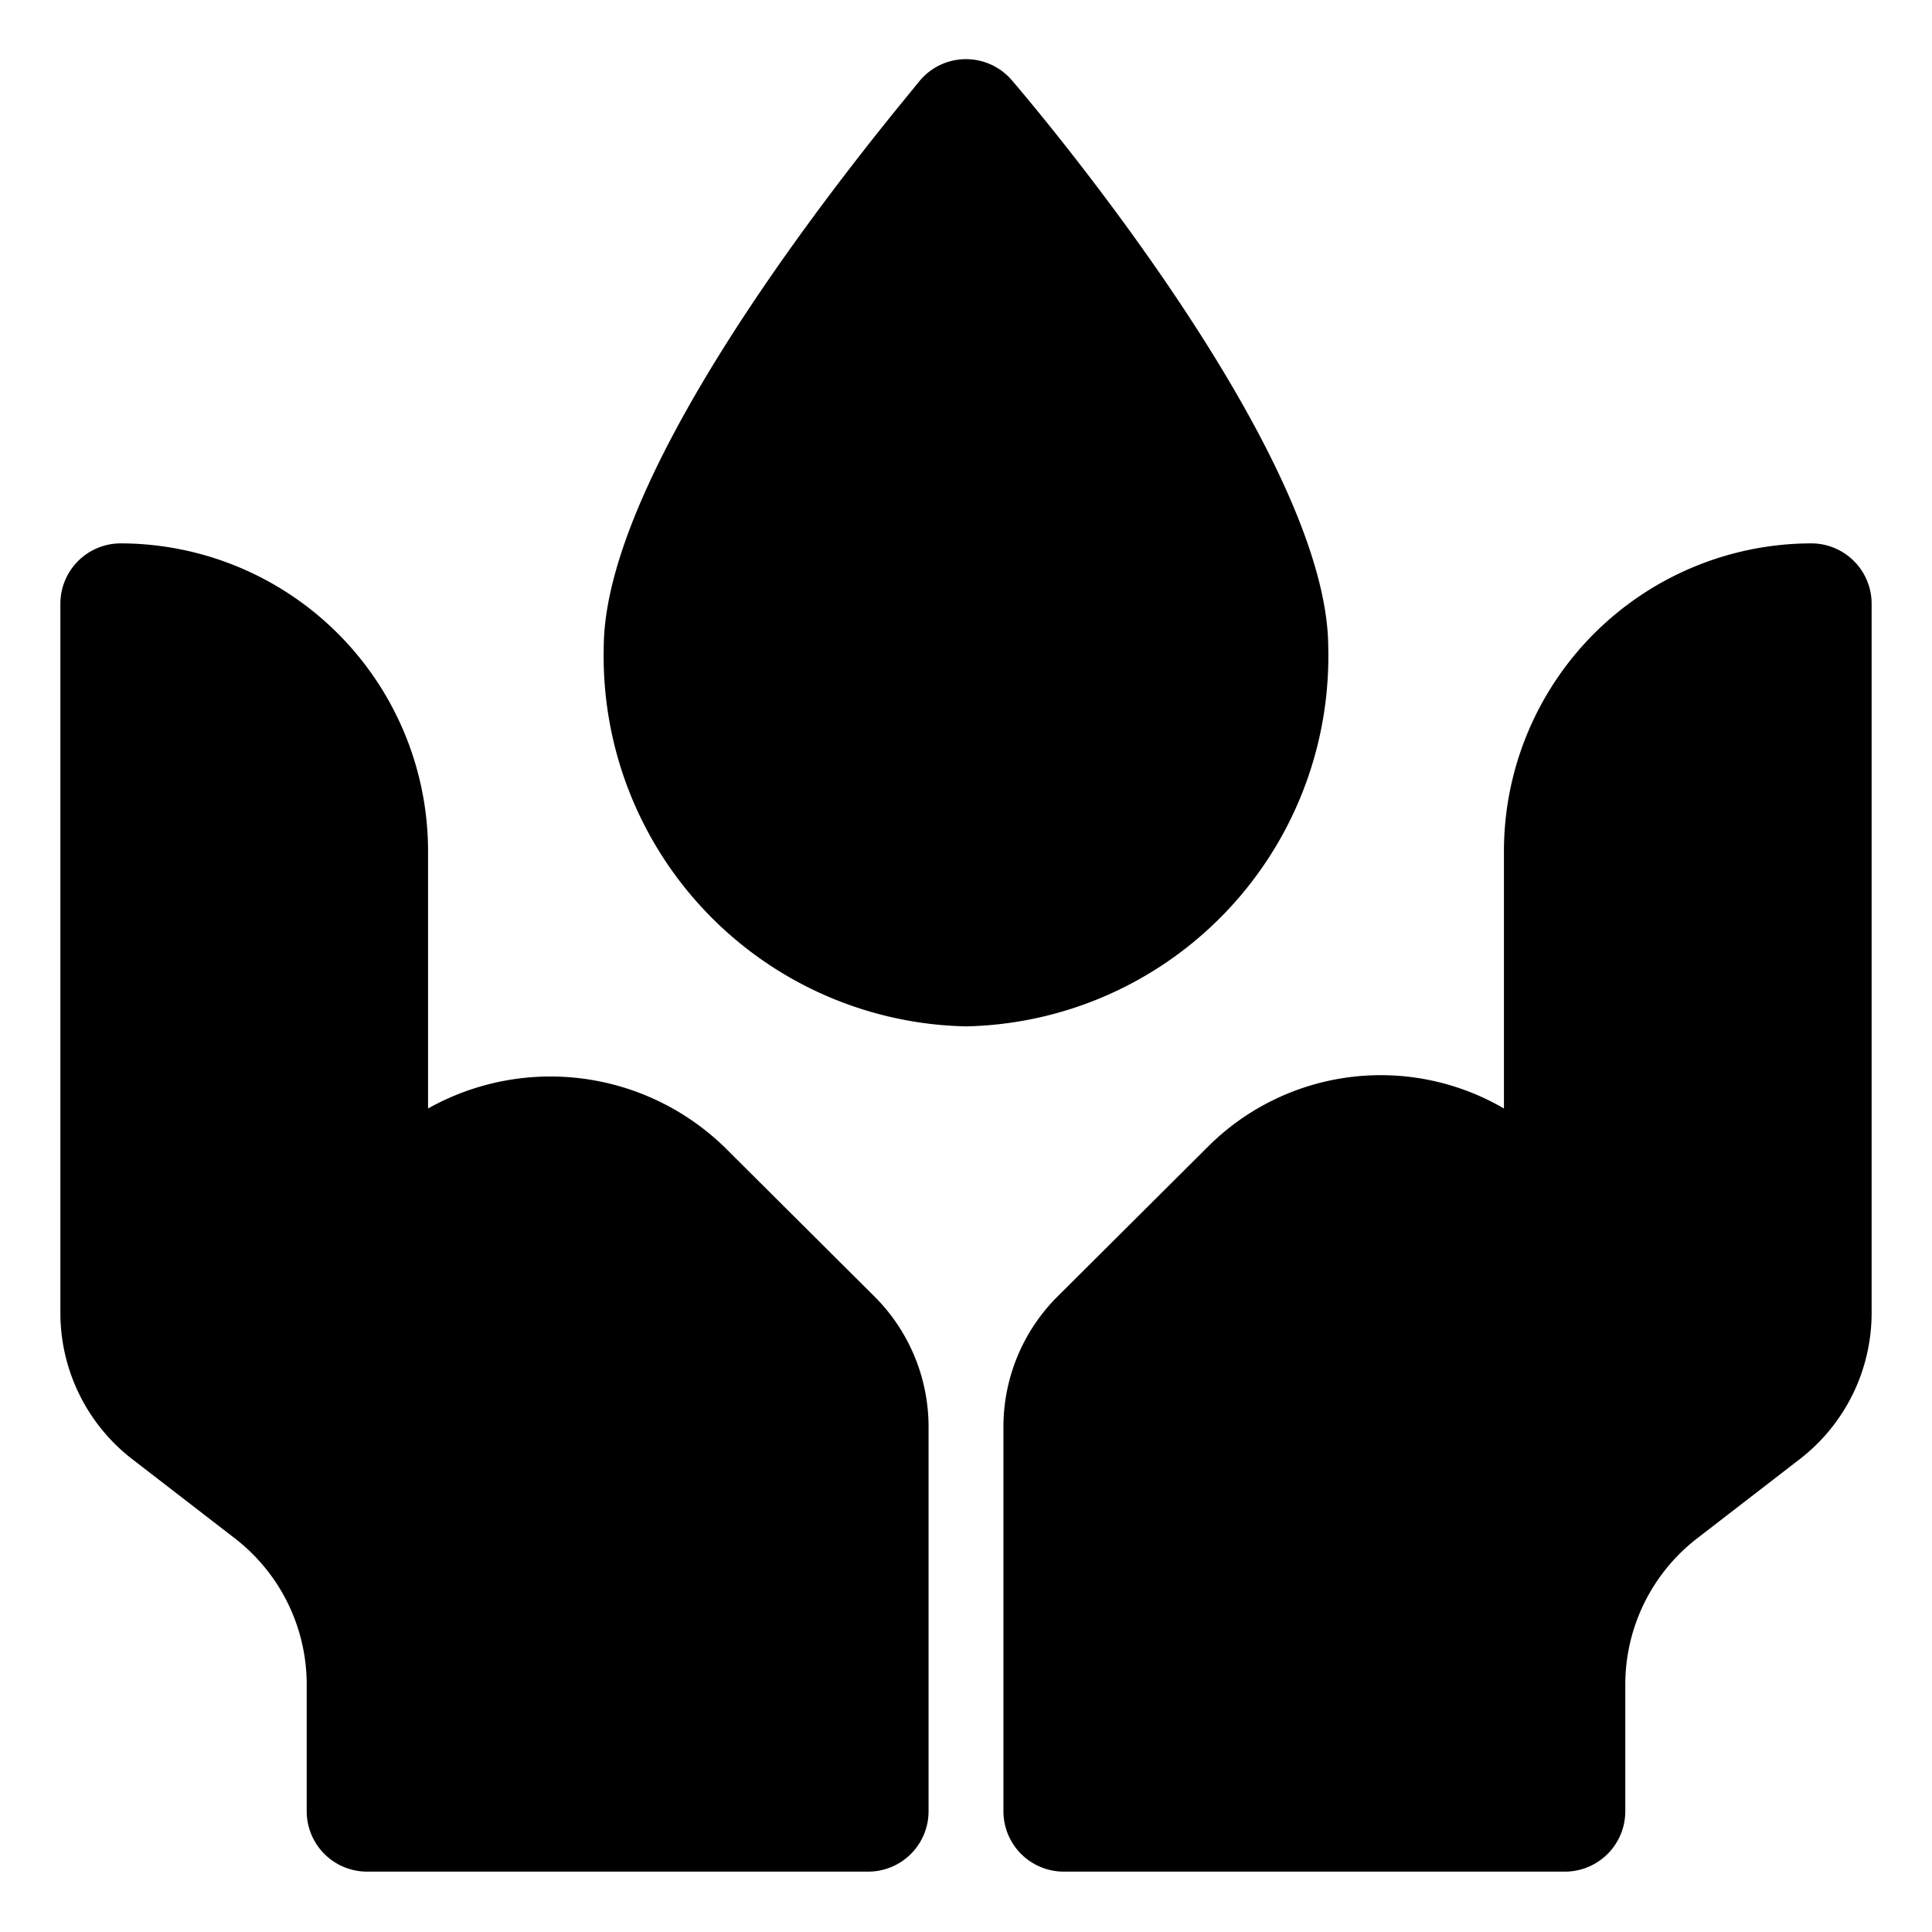
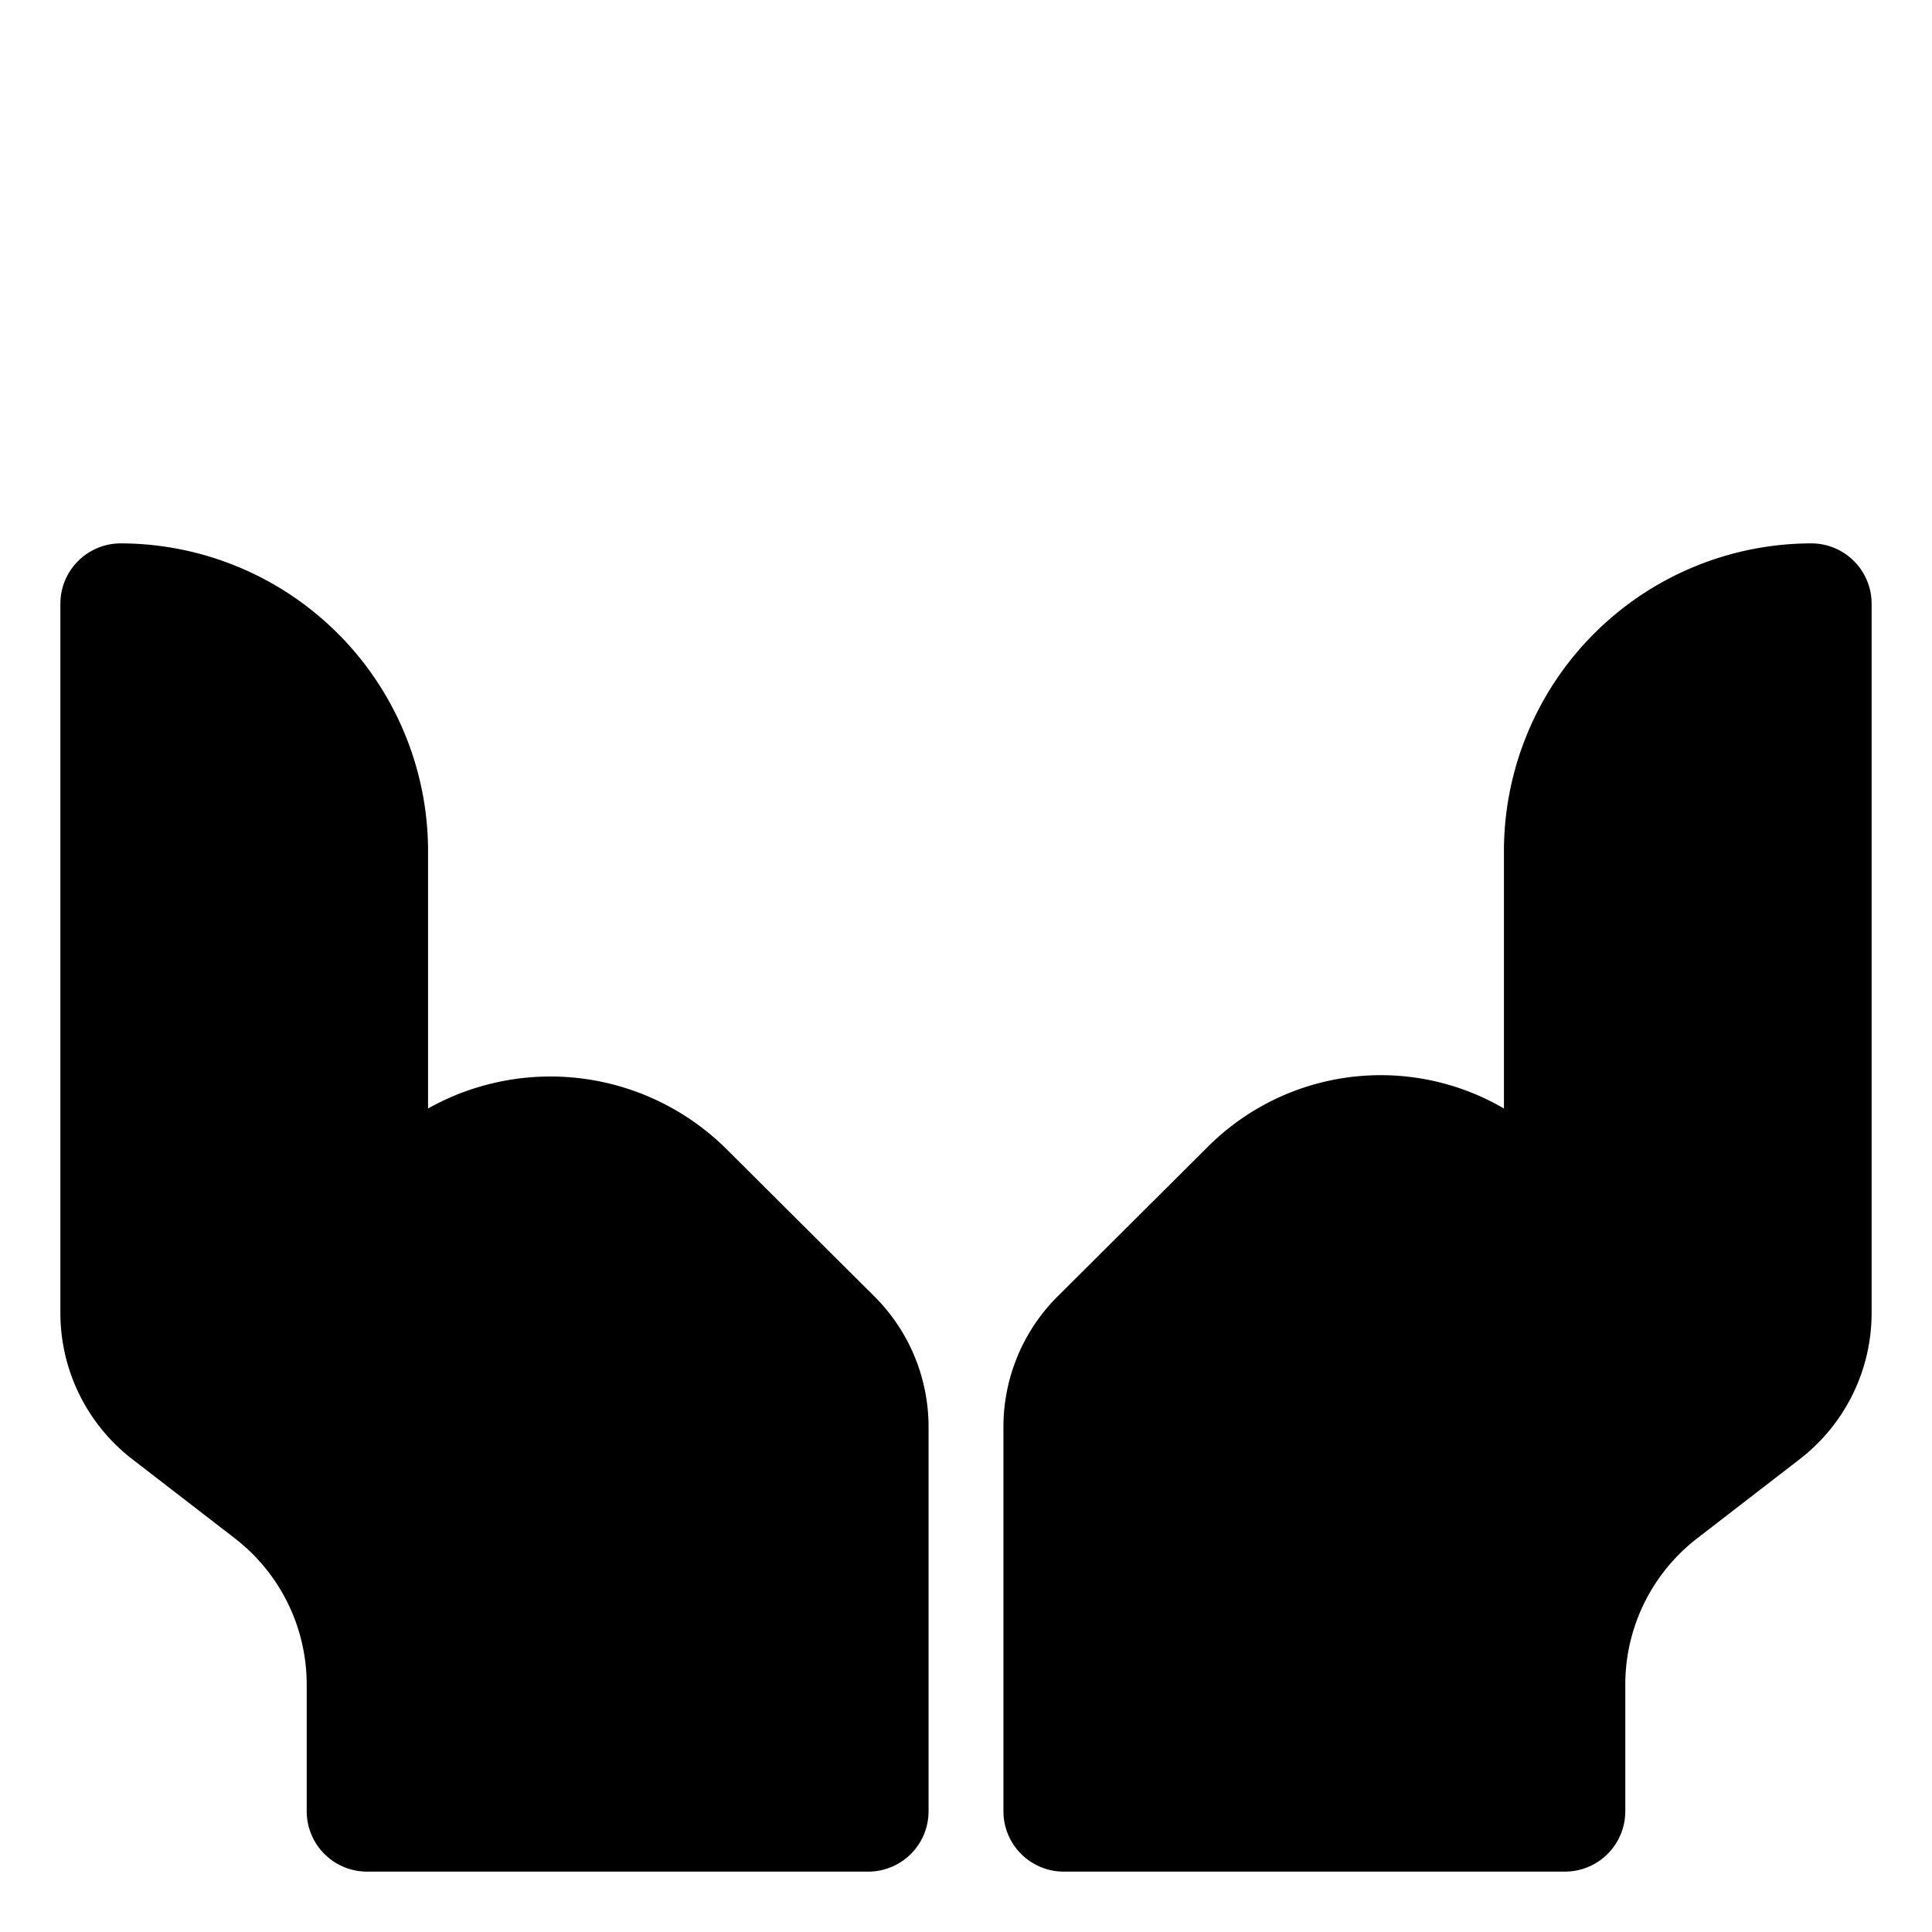
<svg xmlns="http://www.w3.org/2000/svg" fill="#000000" width="800px" height="800px" viewBox="0 0 32 32" id="OBJECT">
  <title />
  <path d="M12,19a4.14,4.14,0,0,0-4.91-.64V14.09A5.1,5.1,0,0,0,2,9a1,1,0,0,0-1,1V21.75a3.06,3.06,0,0,0,1.18,2.41l1.71,1.32a3.06,3.06,0,0,1,1.19,2.44V30a1,1,0,0,0,1,1h8.3a1,1,0,0,0,1-1V23.63a3.05,3.05,0,0,0-.89-2.15Z" />
  <path d="M30,9a5.1,5.1,0,0,0-5.09,5.09v4.27A4.05,4.05,0,0,0,20,19l-2.49,2.48a3.05,3.05,0,0,0-.89,2.15V30a1,1,0,0,0,1,1h8.3a1,1,0,0,0,1-1V27.92a3.06,3.06,0,0,1,1.19-2.44l1.71-1.32A3.06,3.06,0,0,0,31,21.75V10A1,1,0,0,0,30,9Z" />
-   <path d="M22,10.73c0-3.17-4.7-8.77-5.24-9.4a1,1,0,0,0-1.52,0C14.7,2,10,7.56,10,10.73A6.13,6.13,0,0,0,16,17,6.13,6.13,0,0,0,22,10.73Z" />
</svg>